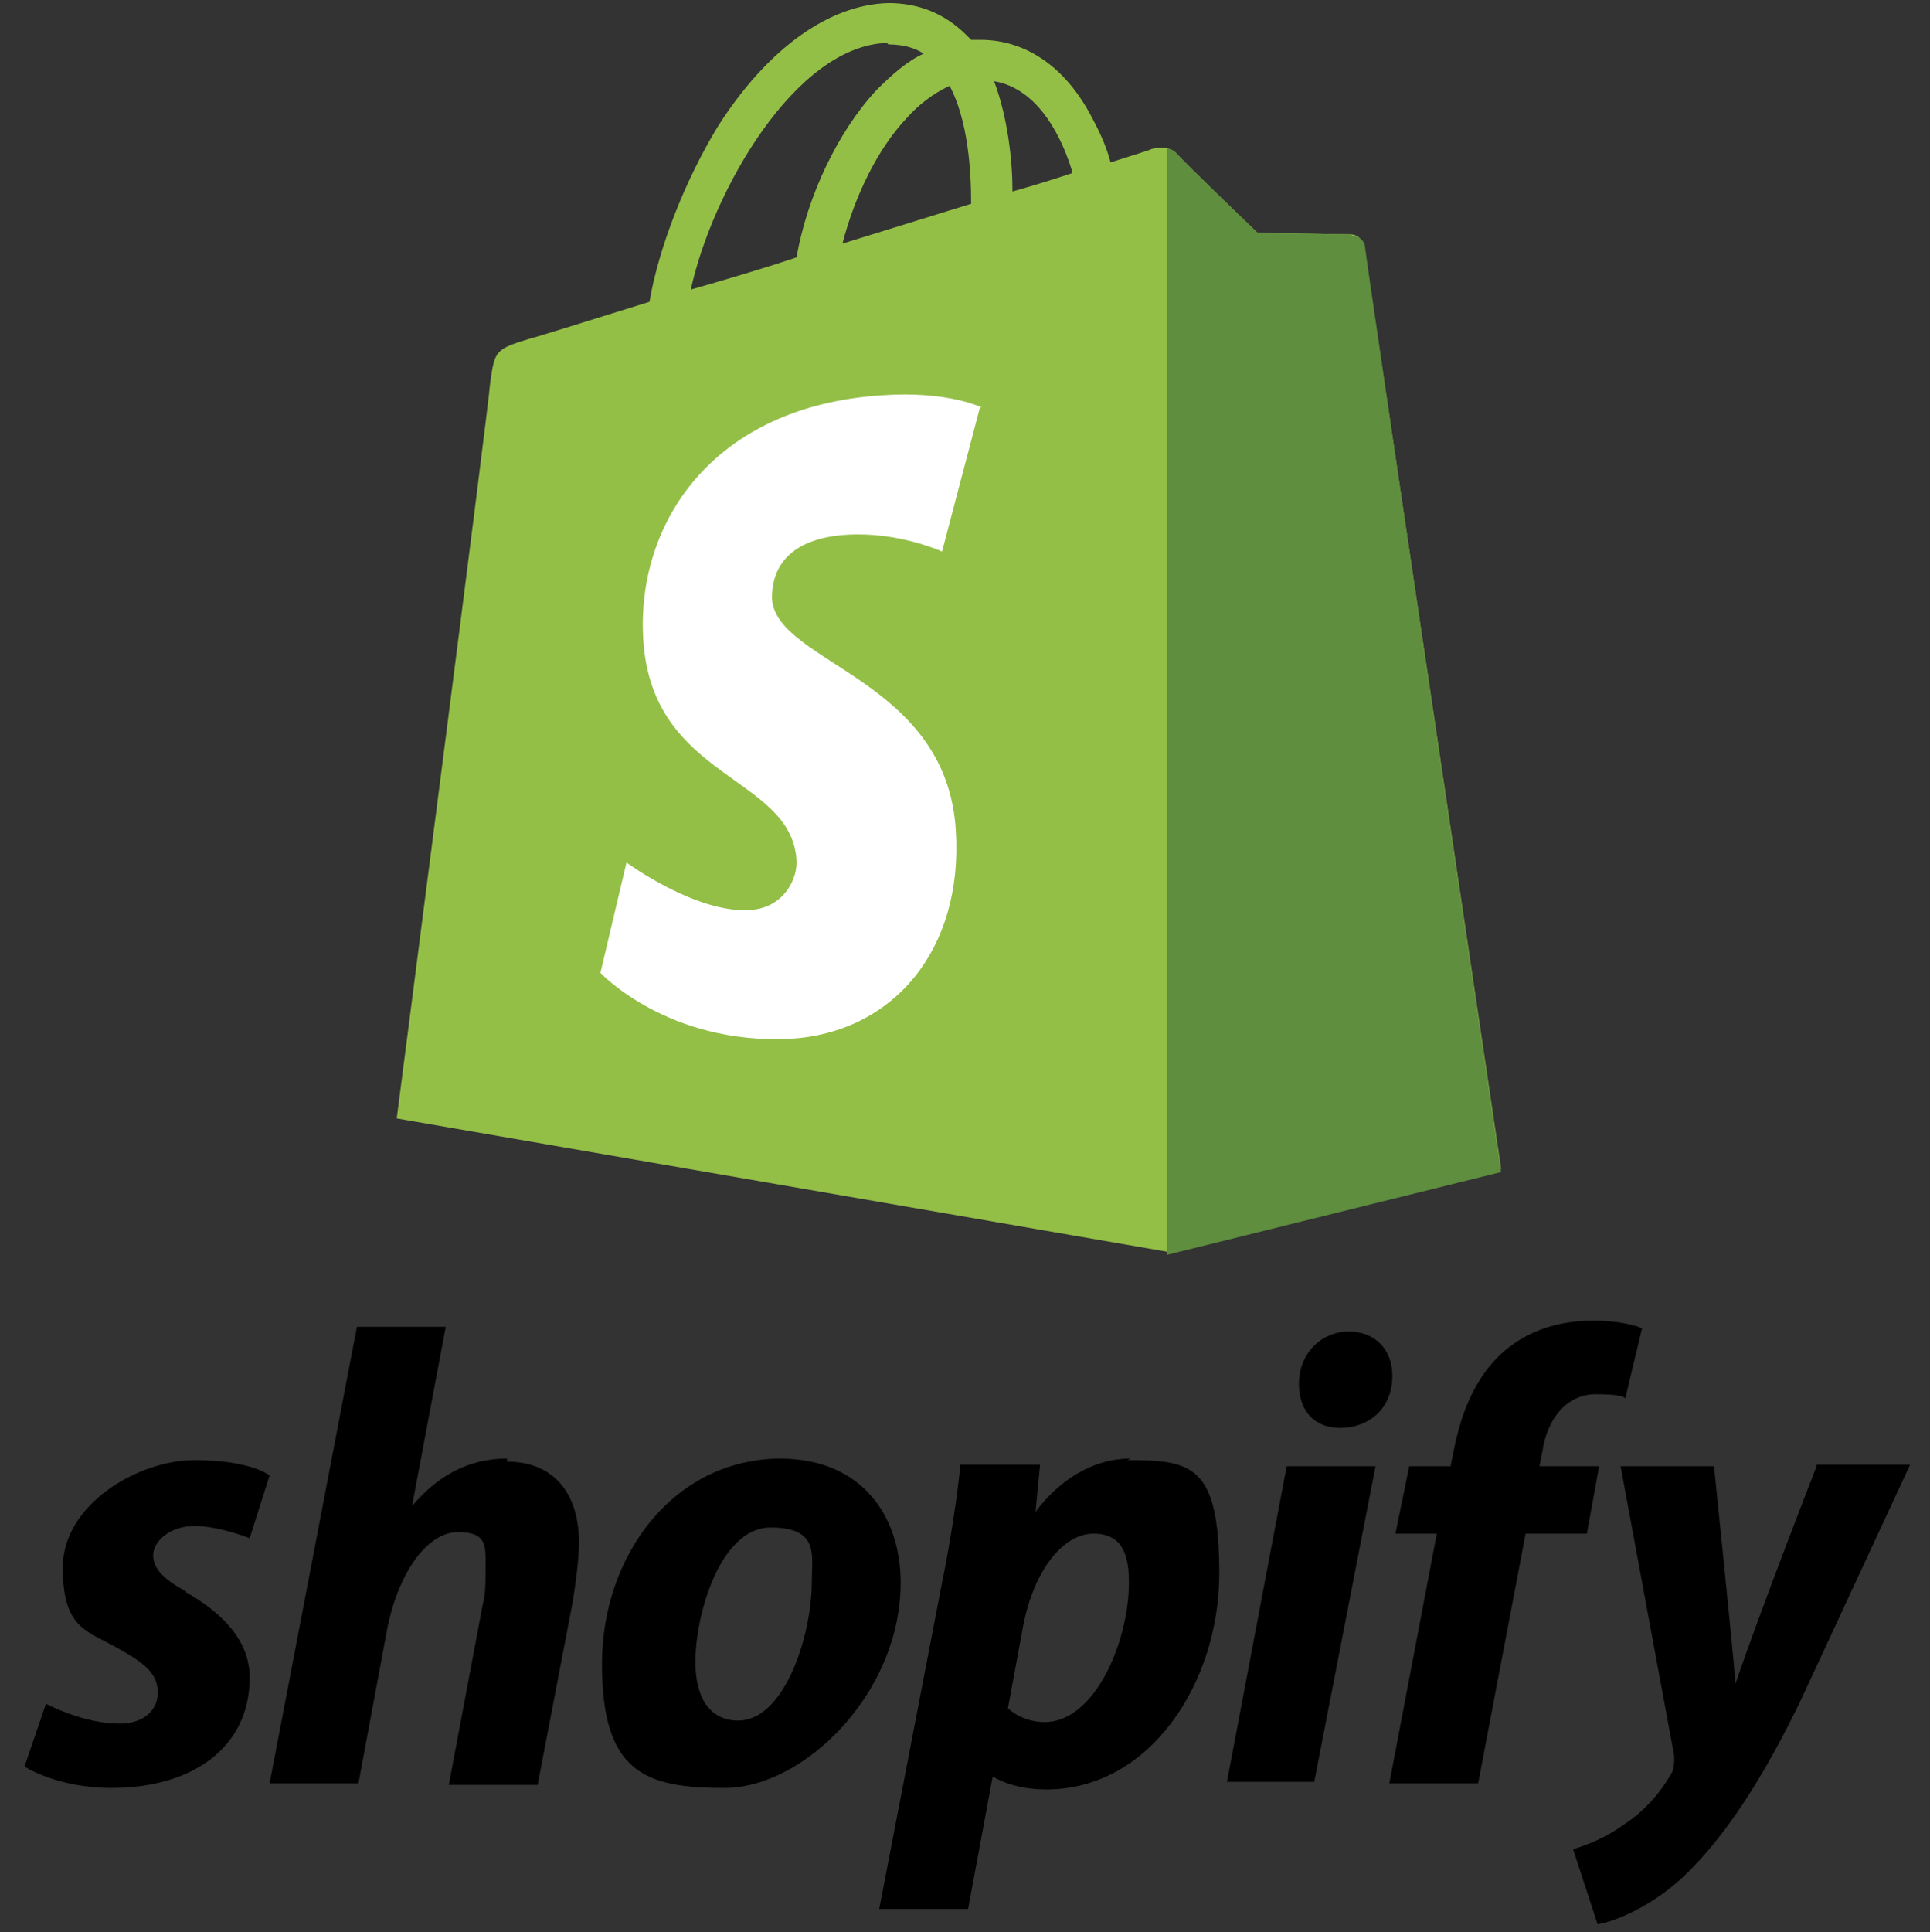
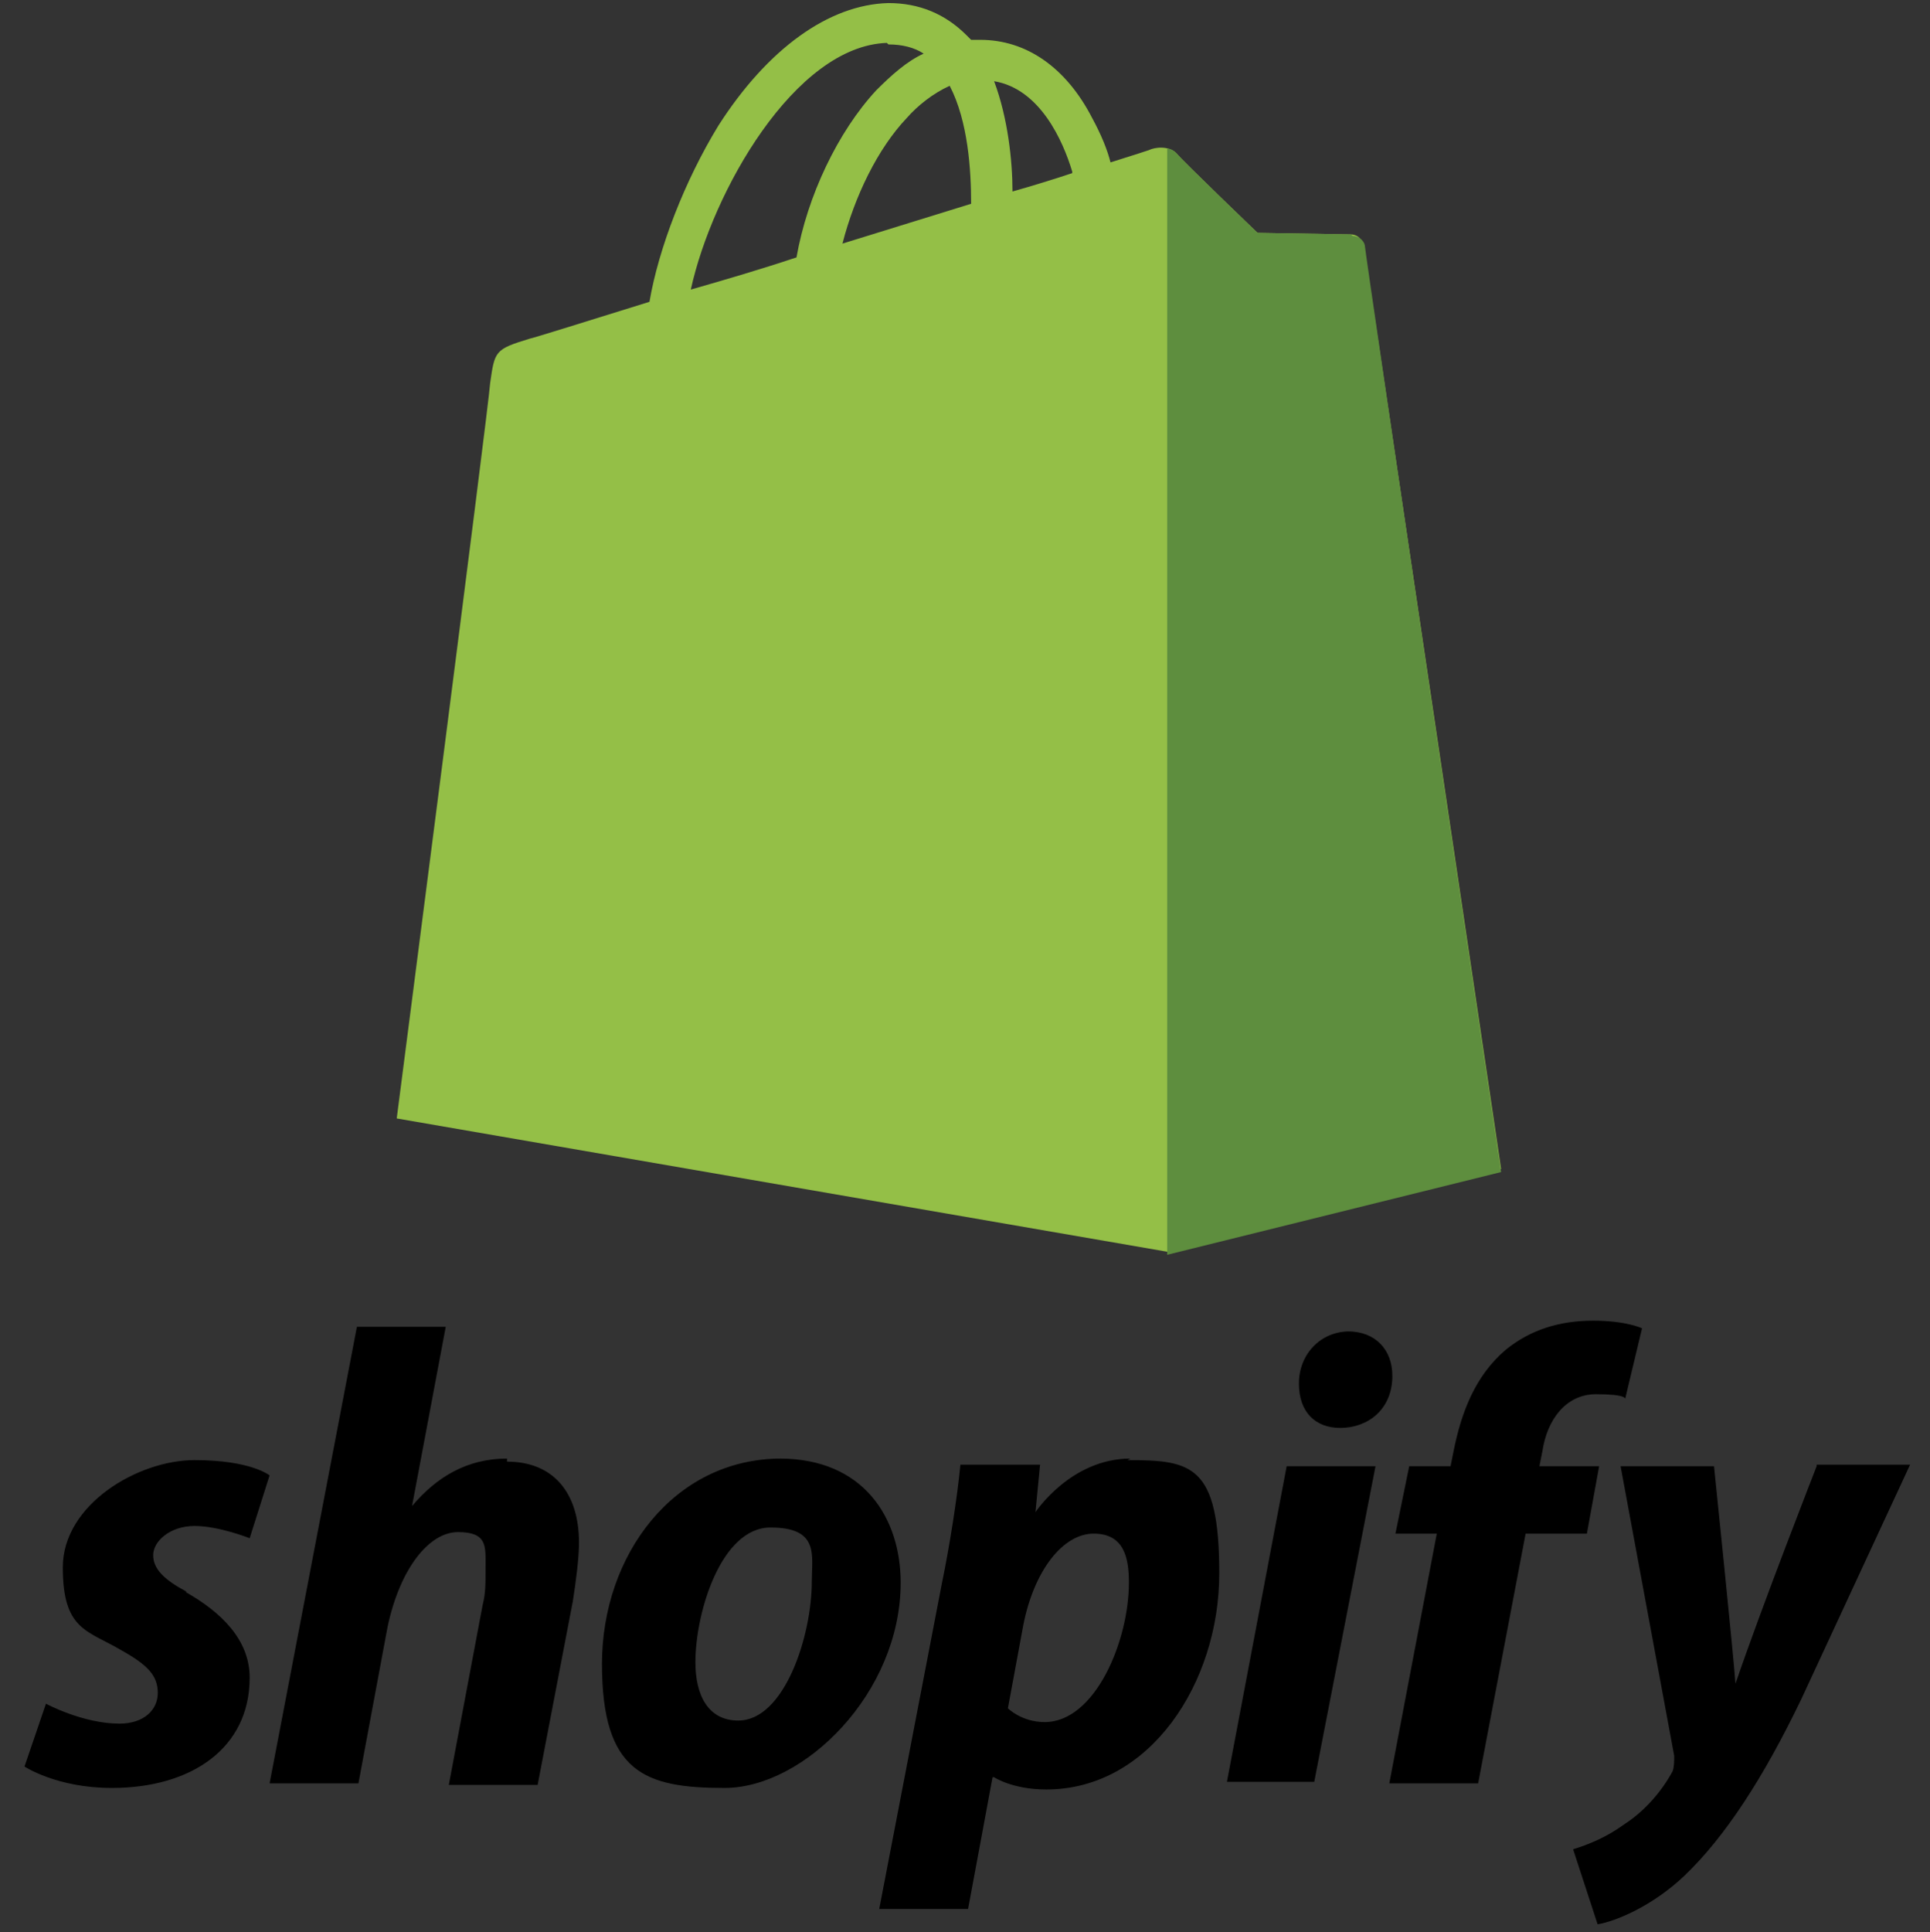
<svg xmlns="http://www.w3.org/2000/svg" id="Layer_1" version="1.1" viewBox="0 0 126 126.1">
  <rect x="0" y="0" width="126" height="126.1" fill="#333333" stroke="none" />
  <defs>
    <style>
      .st0 {
        fill: #5e8e3e;
      }

      .st1 {
        fill: #fff;
      }

      .st2 {
        fill: #94bf47;
      }
    </style>
  </defs>
  <path class="st2" d="M88.9,15.9c0-.4-.4-.6-.7-.6s-6.1-.1-6.1-.1c0,0-4.9-4.7-5.3-5.2-.5-.5-1.4-.4-1.8-.2,0,0-.9.3-2.5.8-.2-.8-.6-1.8-1.2-2.9-1.7-3.3-4.3-5.1-7.3-5.1s-.4,0-.6,0c-.1-.1-.2-.2-.3-.3-1.4-1.4-3.1-2.1-5.1-2.1-3.9.1-7.9,3-11.1,8-2.2,3.6-3.9,8-4.5,11.5-4.5,1.4-7.7,2.4-7.8,2.4-2.3.7-2.3.8-2.6,2.9-.1,1.6-6.1,48-6.1,48l50.3,8.7,21.8-5.4c0,0-8.9-60.1-9-60.5ZM70,11.3c-1.2.4-2.5.8-3.9,1.2,0-2-.3-4.8-1.2-7.2,3,.5,4.5,3.9,5.1,5.9ZM63.4,13.3c-2.6.8-5.5,1.7-8.4,2.6.8-3.1,2.3-6.2,4.2-8.2.7-.8,1.7-1.6,2.8-2.1,1.2,2.3,1.4,5.5,1.4,7.7ZM58,2.9c.9,0,1.7.2,2.3.6-1.1.5-2.1,1.4-3.1,2.4-2.5,2.7-4.5,6.9-5.2,10.9-2.4.8-4.8,1.5-6.9,2.1,1.4-6.4,6.8-15.9,12.8-16.1Z" />
  <path class="st0" d="M88.2,15.3c-.3,0-6.1-.1-6.1-.1,0,0-4.9-4.7-5.3-5.2-.2-.2-.4-.3-.6-.3v72.2l21.8-5.4s-8.9-60.1-8.9-60.5c-.1-.4-.5-.6-.8-.6Z" />
-   <path class="st1" d="M64,26.5l-2.5,9.5s-2.8-1.3-6.2-1.1c-4.9.3-4.9,3.4-4.9,4.2.3,4.2,11.4,5.2,12,15.1.5,7.8-4.1,13.2-10.8,13.6-8,.4-12.4-4.3-12.4-4.3l1.7-7.2s4.5,3.3,8,3.1c2.3-.1,3.2-2.1,3.1-3.3-.4-5.5-9.4-5.2-10-14.3-.5-7.6,4.5-15.3,15.6-16,4.3-.3,6.5.8,6.5.8Z" />
  <path d="M12.2,103.9c-1.5-.8-2.2-1.5-2.2-2.4s1.1-1.9,2.7-1.9,3.6.8,3.6.8l1.3-4.1s-1.2-1-4.9-1-8.6,2.9-8.6,7,1.6,4.1,3.8,5.4c1.8,1,2.4,1.7,2.4,2.8s-.9,2-2.5,2c-2.4,0-4.8-1.3-4.8-1.3l-1.4,4.1s2.1,1.4,5.7,1.4c5.2,0,9-2.6,9-7.2,0-2.5-1.9-4.3-4.2-5.6ZM33.1,95.2c-2.6,0-4.6,1.2-6.2,3.1h0s2.2-11.7,2.2-11.7h-5.8l-5.7,29.8h5.8l1.9-10.2c.8-3.8,2.7-6.2,4.6-6.2s1.8.9,1.8,2.2,0,1.8-.2,2.6l-2.2,11.7h5.8l2.3-12c.2-1.3.4-2.8.4-3.8,0-3.3-1.7-5.3-4.7-5.3ZM51,95.2c-7,0-11.7,6.3-11.7,13.4s2.8,8.1,8,8.1,11.5-6.2,11.5-13.4c0-4.2-2.4-8.1-7.9-8.1ZM48.2,112.3c-2,0-2.8-1.7-2.8-3.8,0-3.3,1.7-8.8,4.9-8.8s2.7,1.8,2.7,3.5c0,3.6-1.8,9.1-4.8,9.1ZM73.8,95.2c-3.9,0-6.2,3.5-6.2,3.5h0l.3-3.1h-5.2c-.2,2.1-.7,5.3-1.2,7.7l-4.1,21.3h5.8l1.6-8.6h.1s1.2.8,3.4.8c6.8,0,11.3-7,11.3-14.1s-1.8-7.4-6-7.4ZM68.2,112.4c-1.5,0-2.4-.9-2.4-.9l1-5.4c.7-3.6,2.6-6,4.6-6s2.3,1.6,2.3,3.2c0,3.8-2.2,9.1-5.5,9.1h0ZM88.1,86.9c-1.9,0-3.3,1.5-3.3,3.4s1.1,2.9,2.7,2.9h0c1.8,0,3.4-1.2,3.4-3.4,0-1.7-1.1-2.9-2.9-2.9ZM80,116.3h5.8l4-20.6h-5.8l-3.9,20.6ZM104.6,95.7h-4.1l.2-1c.3-2,1.5-3.7,3.5-3.7s1.9.3,1.9.3l1.1-4.6s-1-.5-3.2-.5-4.1.6-5.7,1.9c-2,1.7-2.9,4.1-3.4,6.6l-.2,1h-2.7l-.9,4.4h2.7l-3.1,16.3h5.8l3.1-16.3h4s.8-4.4.8-4.4ZM118.6,95.7s-3.6,9.2-5.3,14.2h0c-.1-1.6-1.4-14.2-1.4-14.2h-6.1l3.5,18.9c0,.4,0,.7-.1,1-.7,1.3-1.8,2.6-3.2,3.5-1.1.8-2.3,1.3-3.3,1.6l1.6,4.9c1.2-.2,3.6-1.2,5.7-3.2,2.6-2.5,5.1-6.3,7.6-11.5l7.1-15.3h-6.1Z" />
</svg>